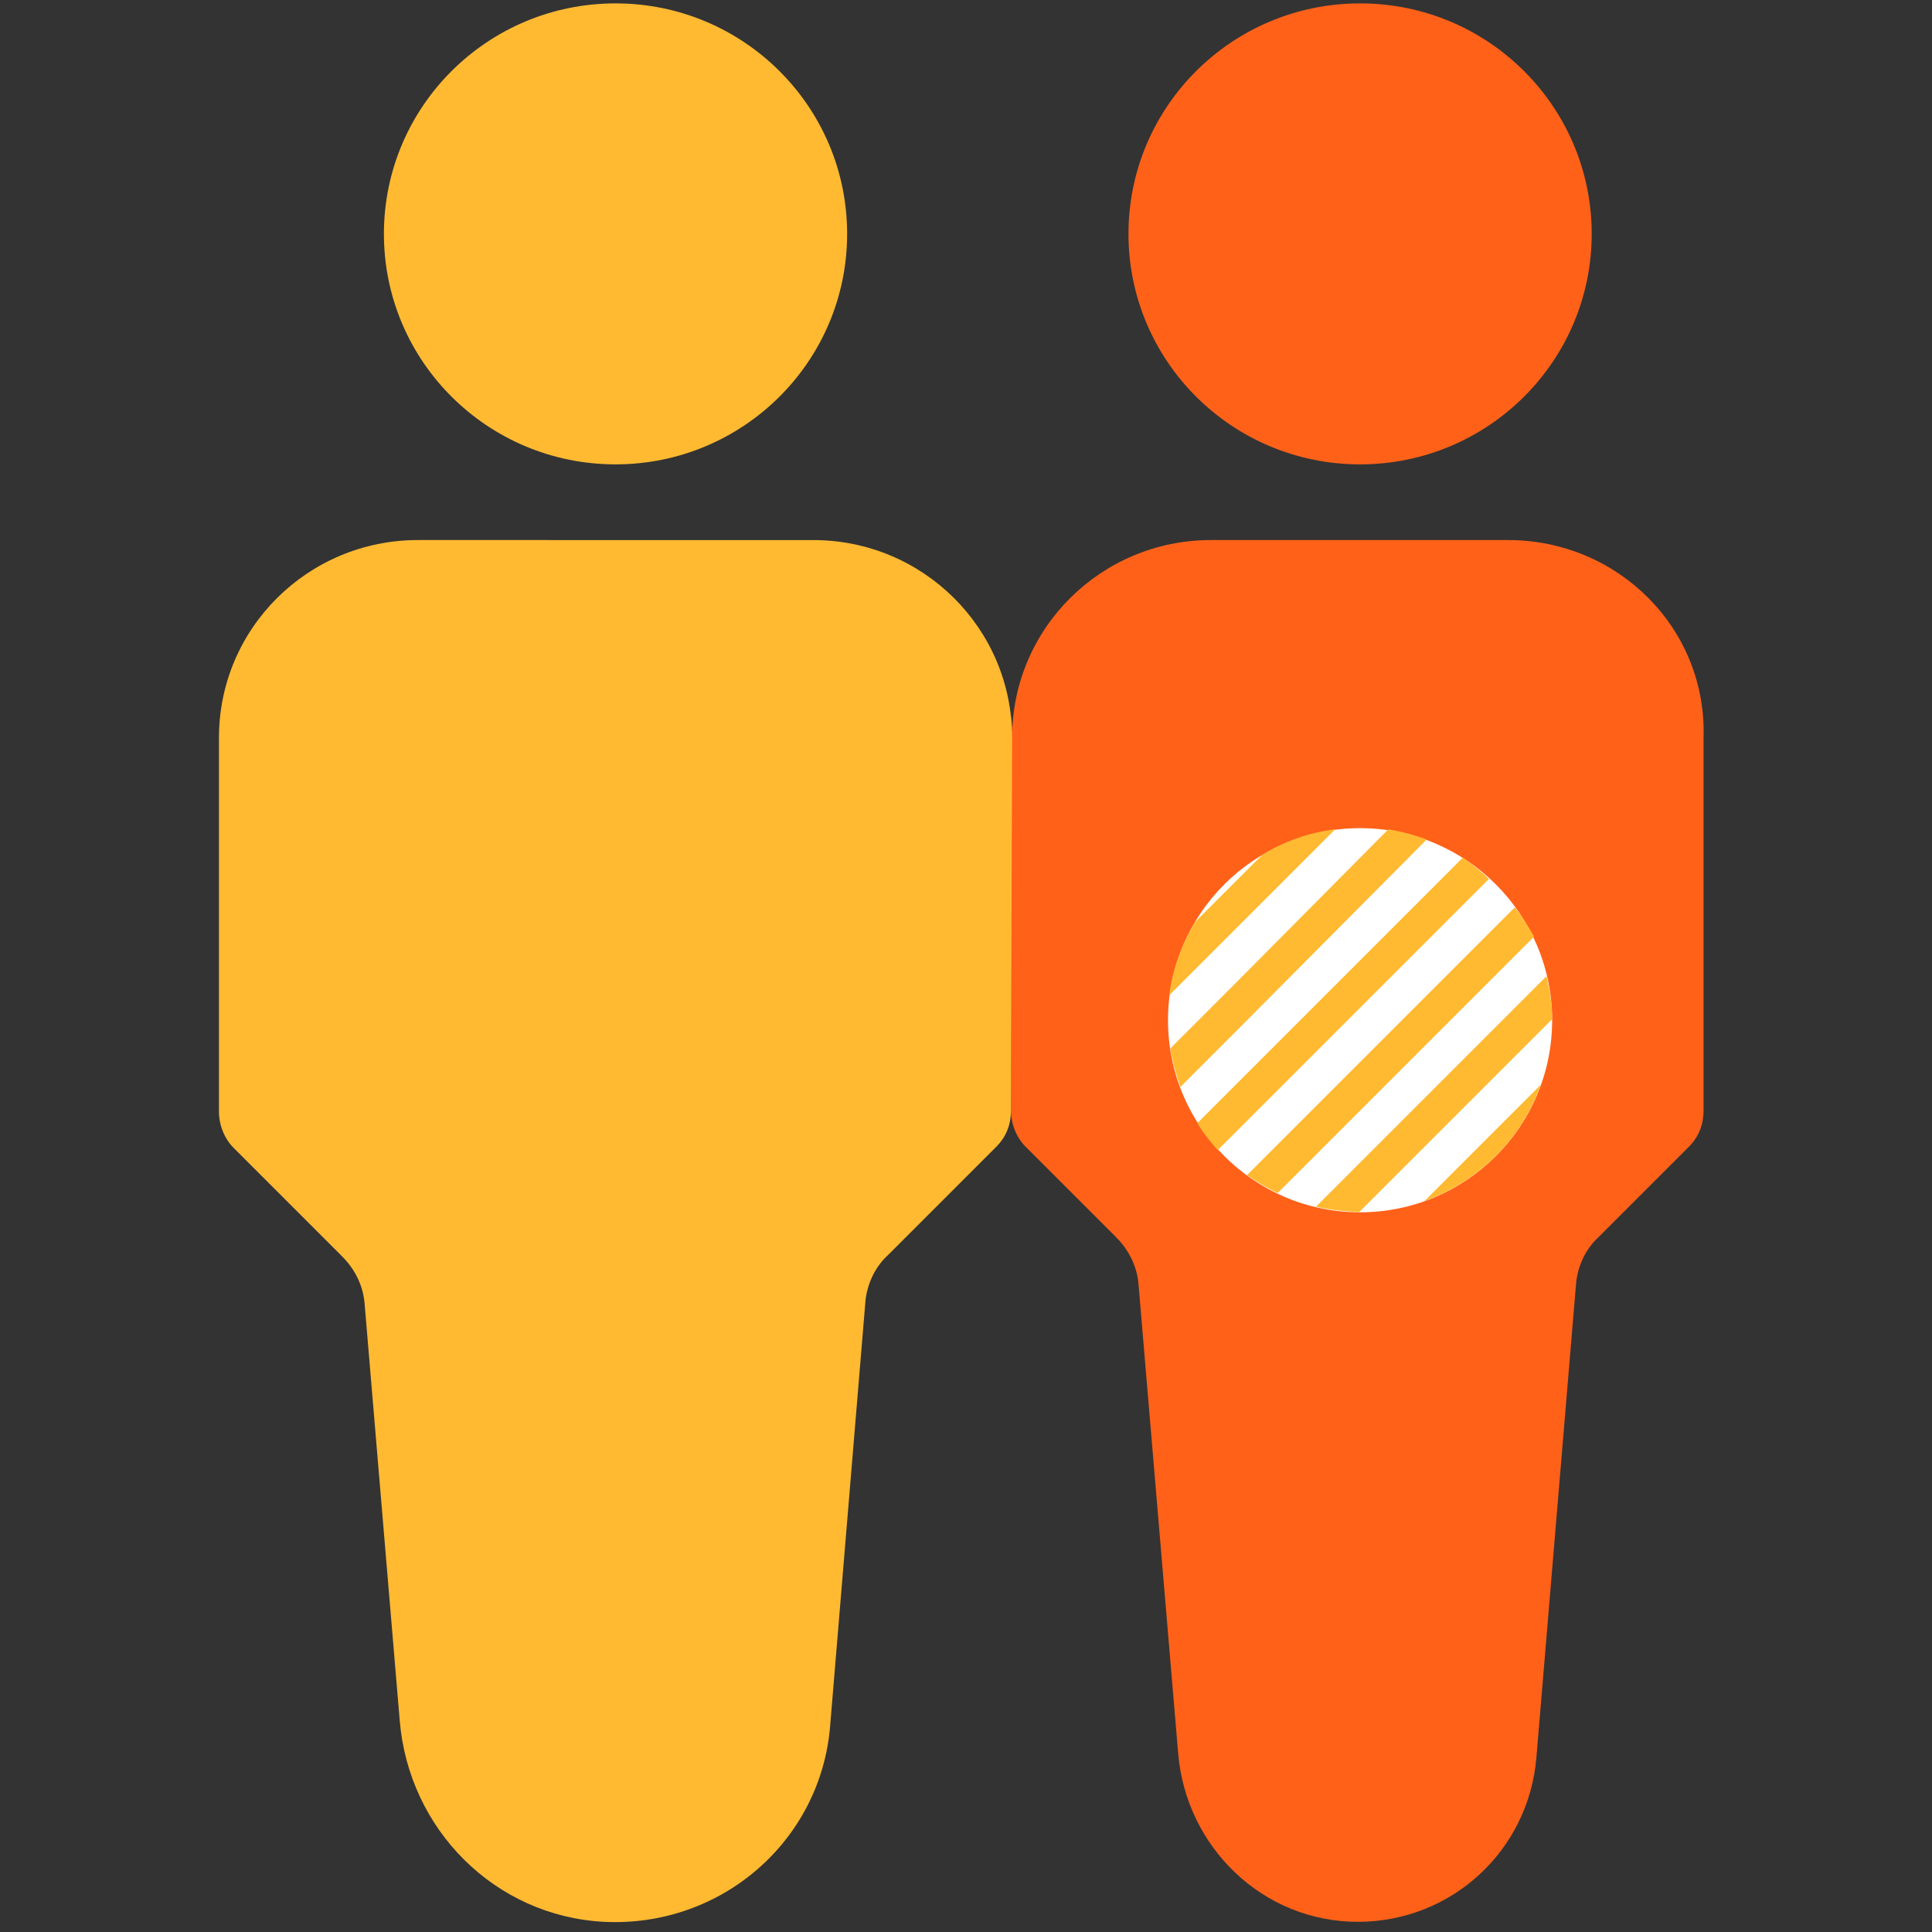
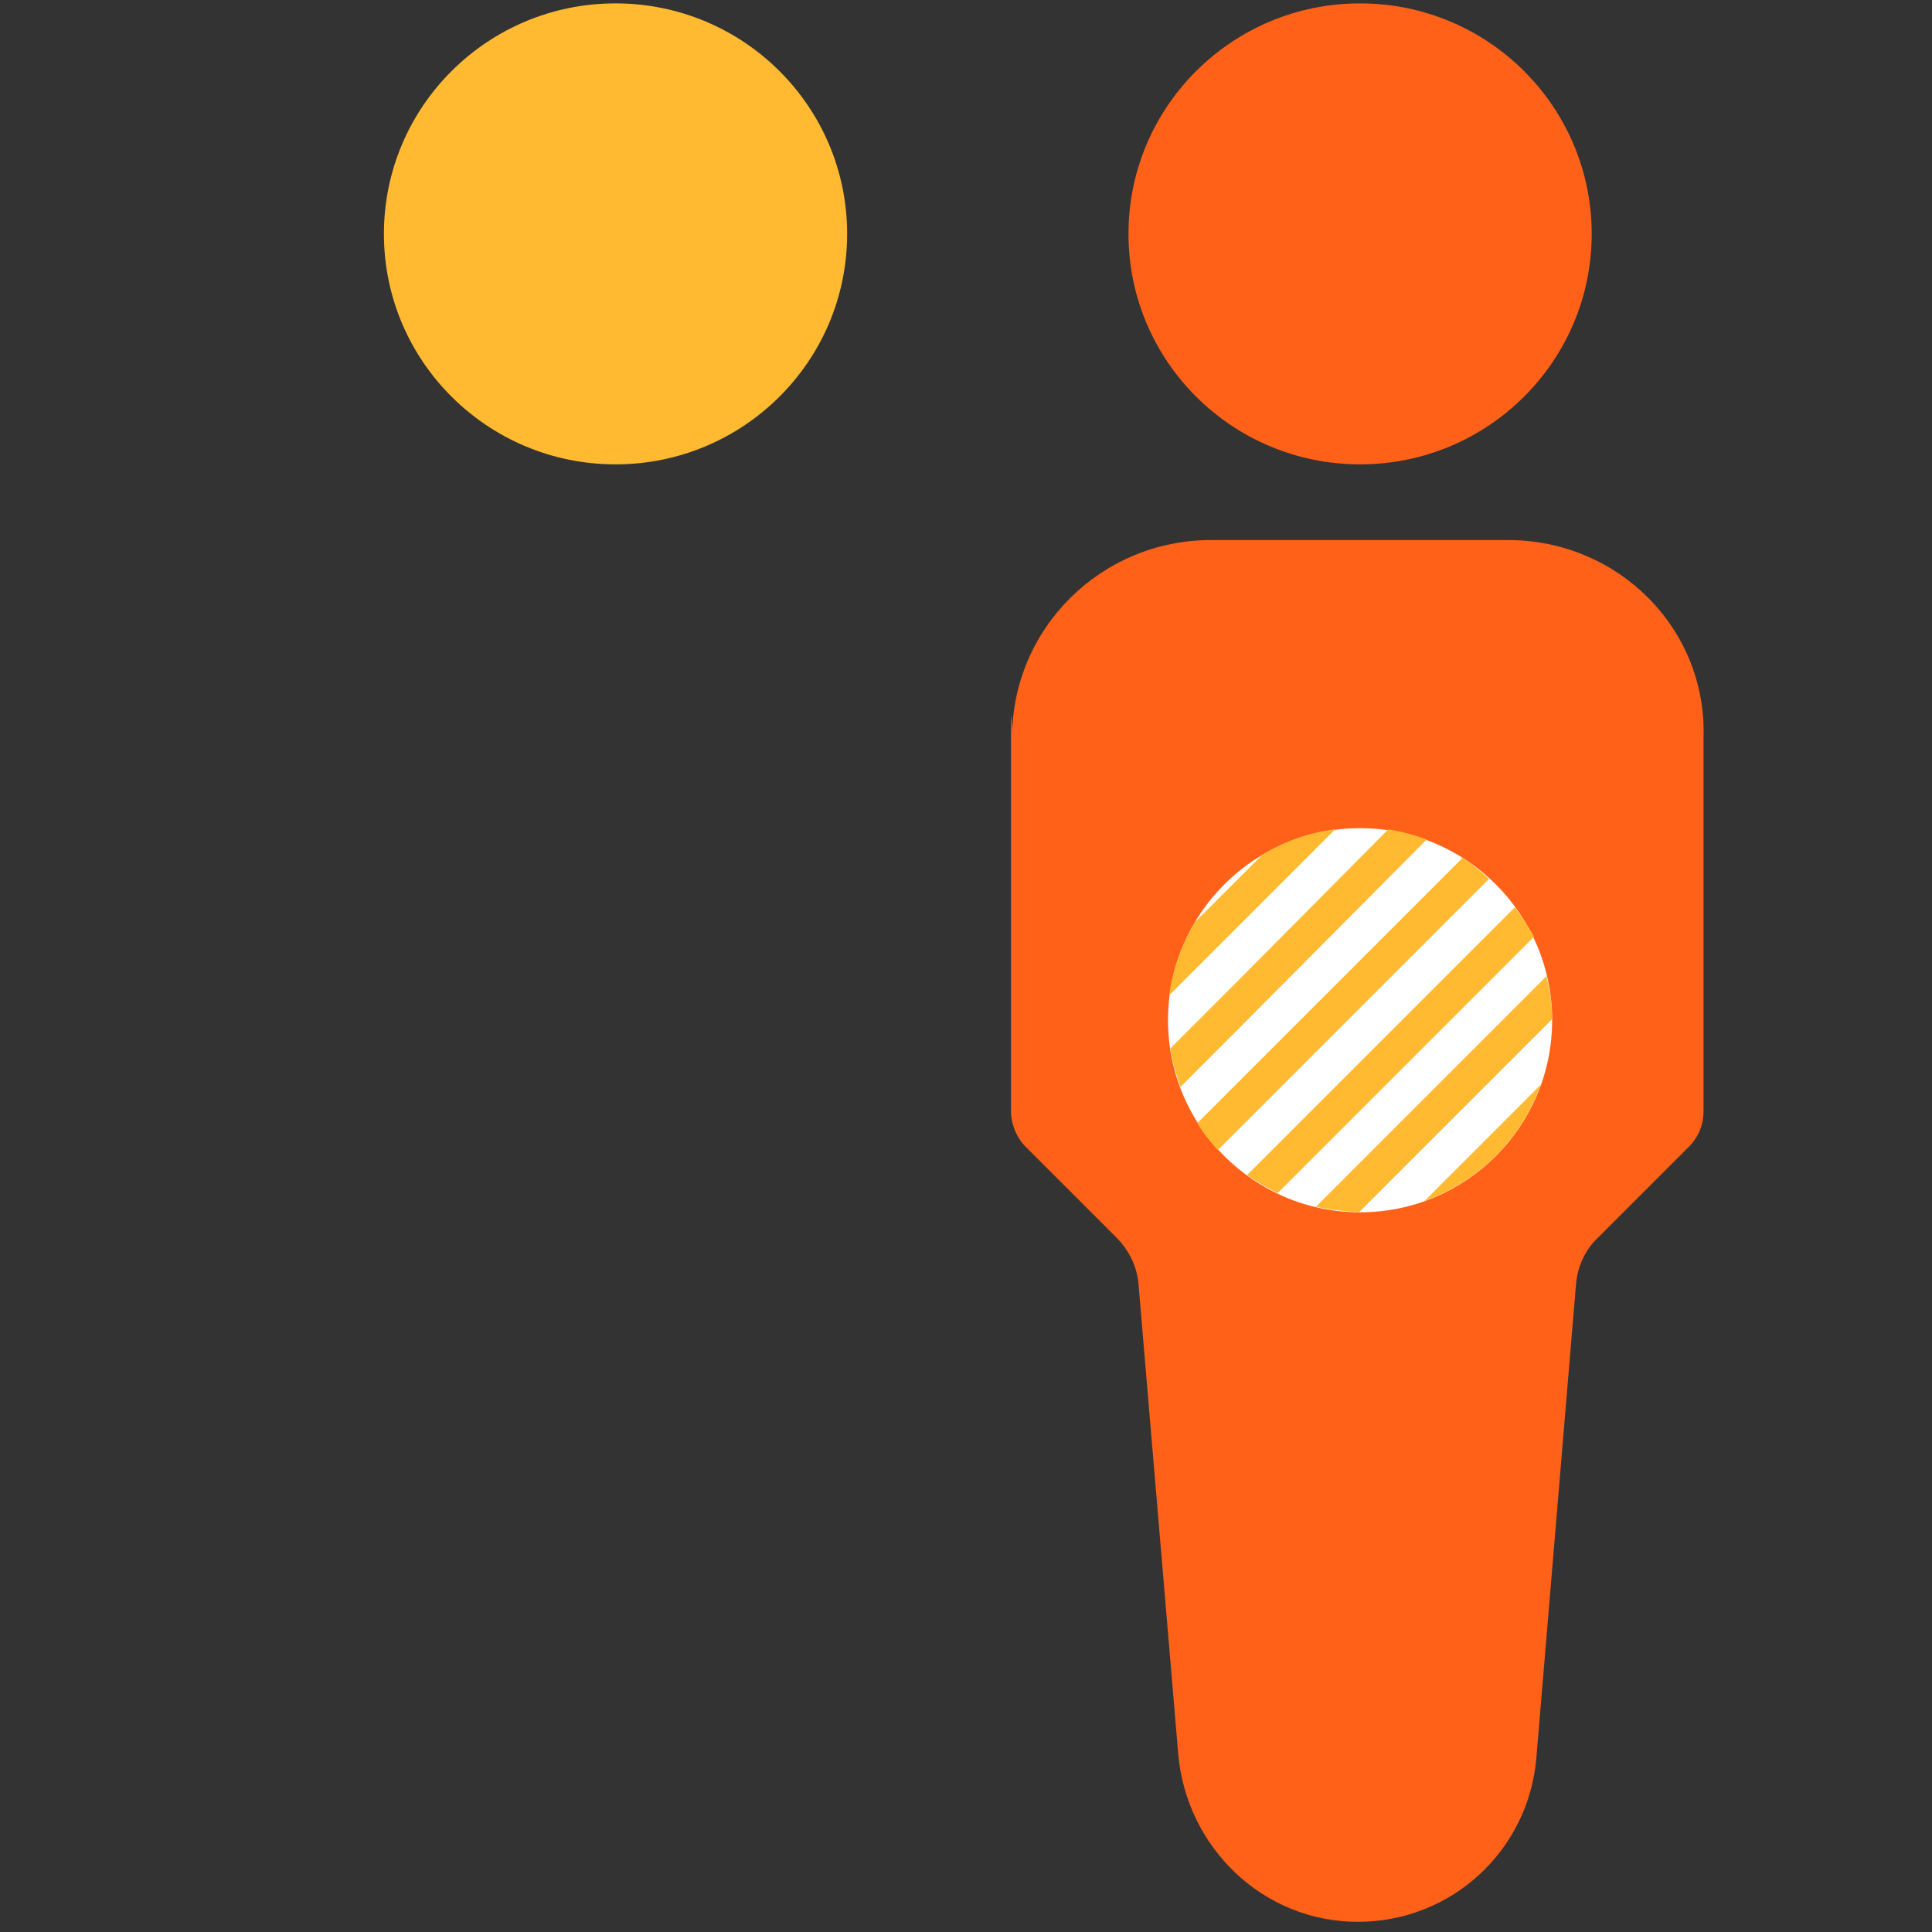
<svg xmlns="http://www.w3.org/2000/svg" width="150" height="150" viewBox="0 0 150 150">
  <rect x="0" y="0" width="150" height="150" fill="#333333" stroke="none" />
  <g fill="none" fill-rule="evenodd">
    <g fill="#FF6119" fill-rule="nonzero" transform="translate(78.404)">
      <path d="M38.684 41.93h-23.07C7.105 41.93.175 48.772.175 57.28c0-.613 0-1.227-.087-1.754v30.702c0 1.053.438 2.105 1.14 2.807l7.018 7.018C9.298 97.105 9.912 98.42 10 99.825l3.07 36.315c.614 7.281 6.58 13.07 13.948 13.07 7.28 0 13.245-5.526 13.86-12.719l3.07-36.666c.087-1.404.701-2.807 1.754-3.772l7.017-7.018c.79-.79 1.14-1.754 1.14-2.807V57.281c.264-8.51-6.666-15.351-15.175-15.351z" />
      <ellipse cx="27.193" cy="18.158" rx="17.982" ry="17.895" />
    </g>
    <ellipse cx="47.789" cy="18.158" fill="#FFBA32" fill-rule="nonzero" rx="17.982" ry="17.895" />
-     <path fill="#FFBA32" fill-rule="nonzero" d="M78.579 57.28c0-8.508-6.93-15.35-15.439-15.35H32.44C23.929 41.93 17 48.772 17 57.28v29.036c0 1.052.439 2.105 1.14 2.807l8.421 8.42c1.053 1.053 1.667 2.37 1.755 3.773l2.72 32.28c.7 8.422 7.368 15.176 15.876 15.615 9.123.438 16.842-6.316 17.544-15.264l2.72-32.719c.087-1.403.701-2.807 1.754-3.772l8.42-8.42c.79-.79 1.141-1.755 1.141-2.808" />
    <circle cx="105.596" cy="79.211" r="14.912" fill="#FFF" fill-rule="nonzero" />
    <path d="M95.947 90.526c.264.263.527.439.878.702l20.789-20.79c-.614-.789-1.228-1.49-1.93-2.192L95.947 87.895v2.631zm2.018-24.122c-.702.438-1.404.877-2.018 1.403v.614l2.018-2.017zM95.947 84.21l17.632-17.632c-.877-.526-1.842-1.053-2.807-1.404L95.947 80v4.21zm0-7.895l11.842-11.842c-.701-.088-1.403-.176-2.193-.176-.701 0-1.315.088-1.93.176l-7.719 7.719v4.123zm9.65 17.807c1.754 0 3.42-.351 5-.877l9.035-9.035c.526-1.58.877-3.246.877-5v-.088l-14.913 15zm-3.334-.439l17.895-17.895c-.263-1.052-.614-2.105-1.053-3.07L99.193 92.632c.965.438 1.93.79 3.07 1.052zM95.947 80l-4.298 4.298c.351.965.79 1.93 1.404 2.807l2.894-2.894V80zm-1.315 9.21l1.315 1.316v-2.631l-1.315 1.316z" />
    <path d="M95.947 72.105l-5.087 5.088c-.088.614-.176 1.316-.176 1.93 0 .79.088 1.491.176 2.193l5.087-5v-4.21zm0-4.298c-1.228 1.053-2.28 2.28-3.158 3.684l3.158-3.07v-.614z" />
    <path fill="#FFBA32" fill-rule="nonzero" d="M103.667 64.386c-2.106.263-4.035.965-5.702 2.018l-2.018 2.017-3.158 3.158c-1.052 1.754-1.754 3.684-2.017 5.702l5.088-5.088 7.807-7.807zm7.105.79c-.965-.351-1.93-.615-2.983-.79l-11.842 11.93-5.087 5.088c.175 1.052.438 2.017.79 2.982l4.297-4.298 14.825-14.913zm2.807 1.403L95.947 84.21l-2.982 2.982c.439.79 1.053 1.491 1.579 2.105l1.316-1.316 19.736-19.736c-.614-.614-1.315-1.14-2.017-1.667zm4.035 3.86l-20.79 20.79c.702.525 1.492.964 2.369 1.403l19.912-19.913c-.438-.79-.965-1.579-1.491-2.28zm2.456 5.35l-17.895 17.895c1.053.263 2.193.351 3.334.439l15-15c0-1.14-.176-2.193-.439-3.334zm-.438 8.422l-9.036 9.035c4.211-1.492 7.544-4.825 9.036-9.035z" />
  </g>
</svg>